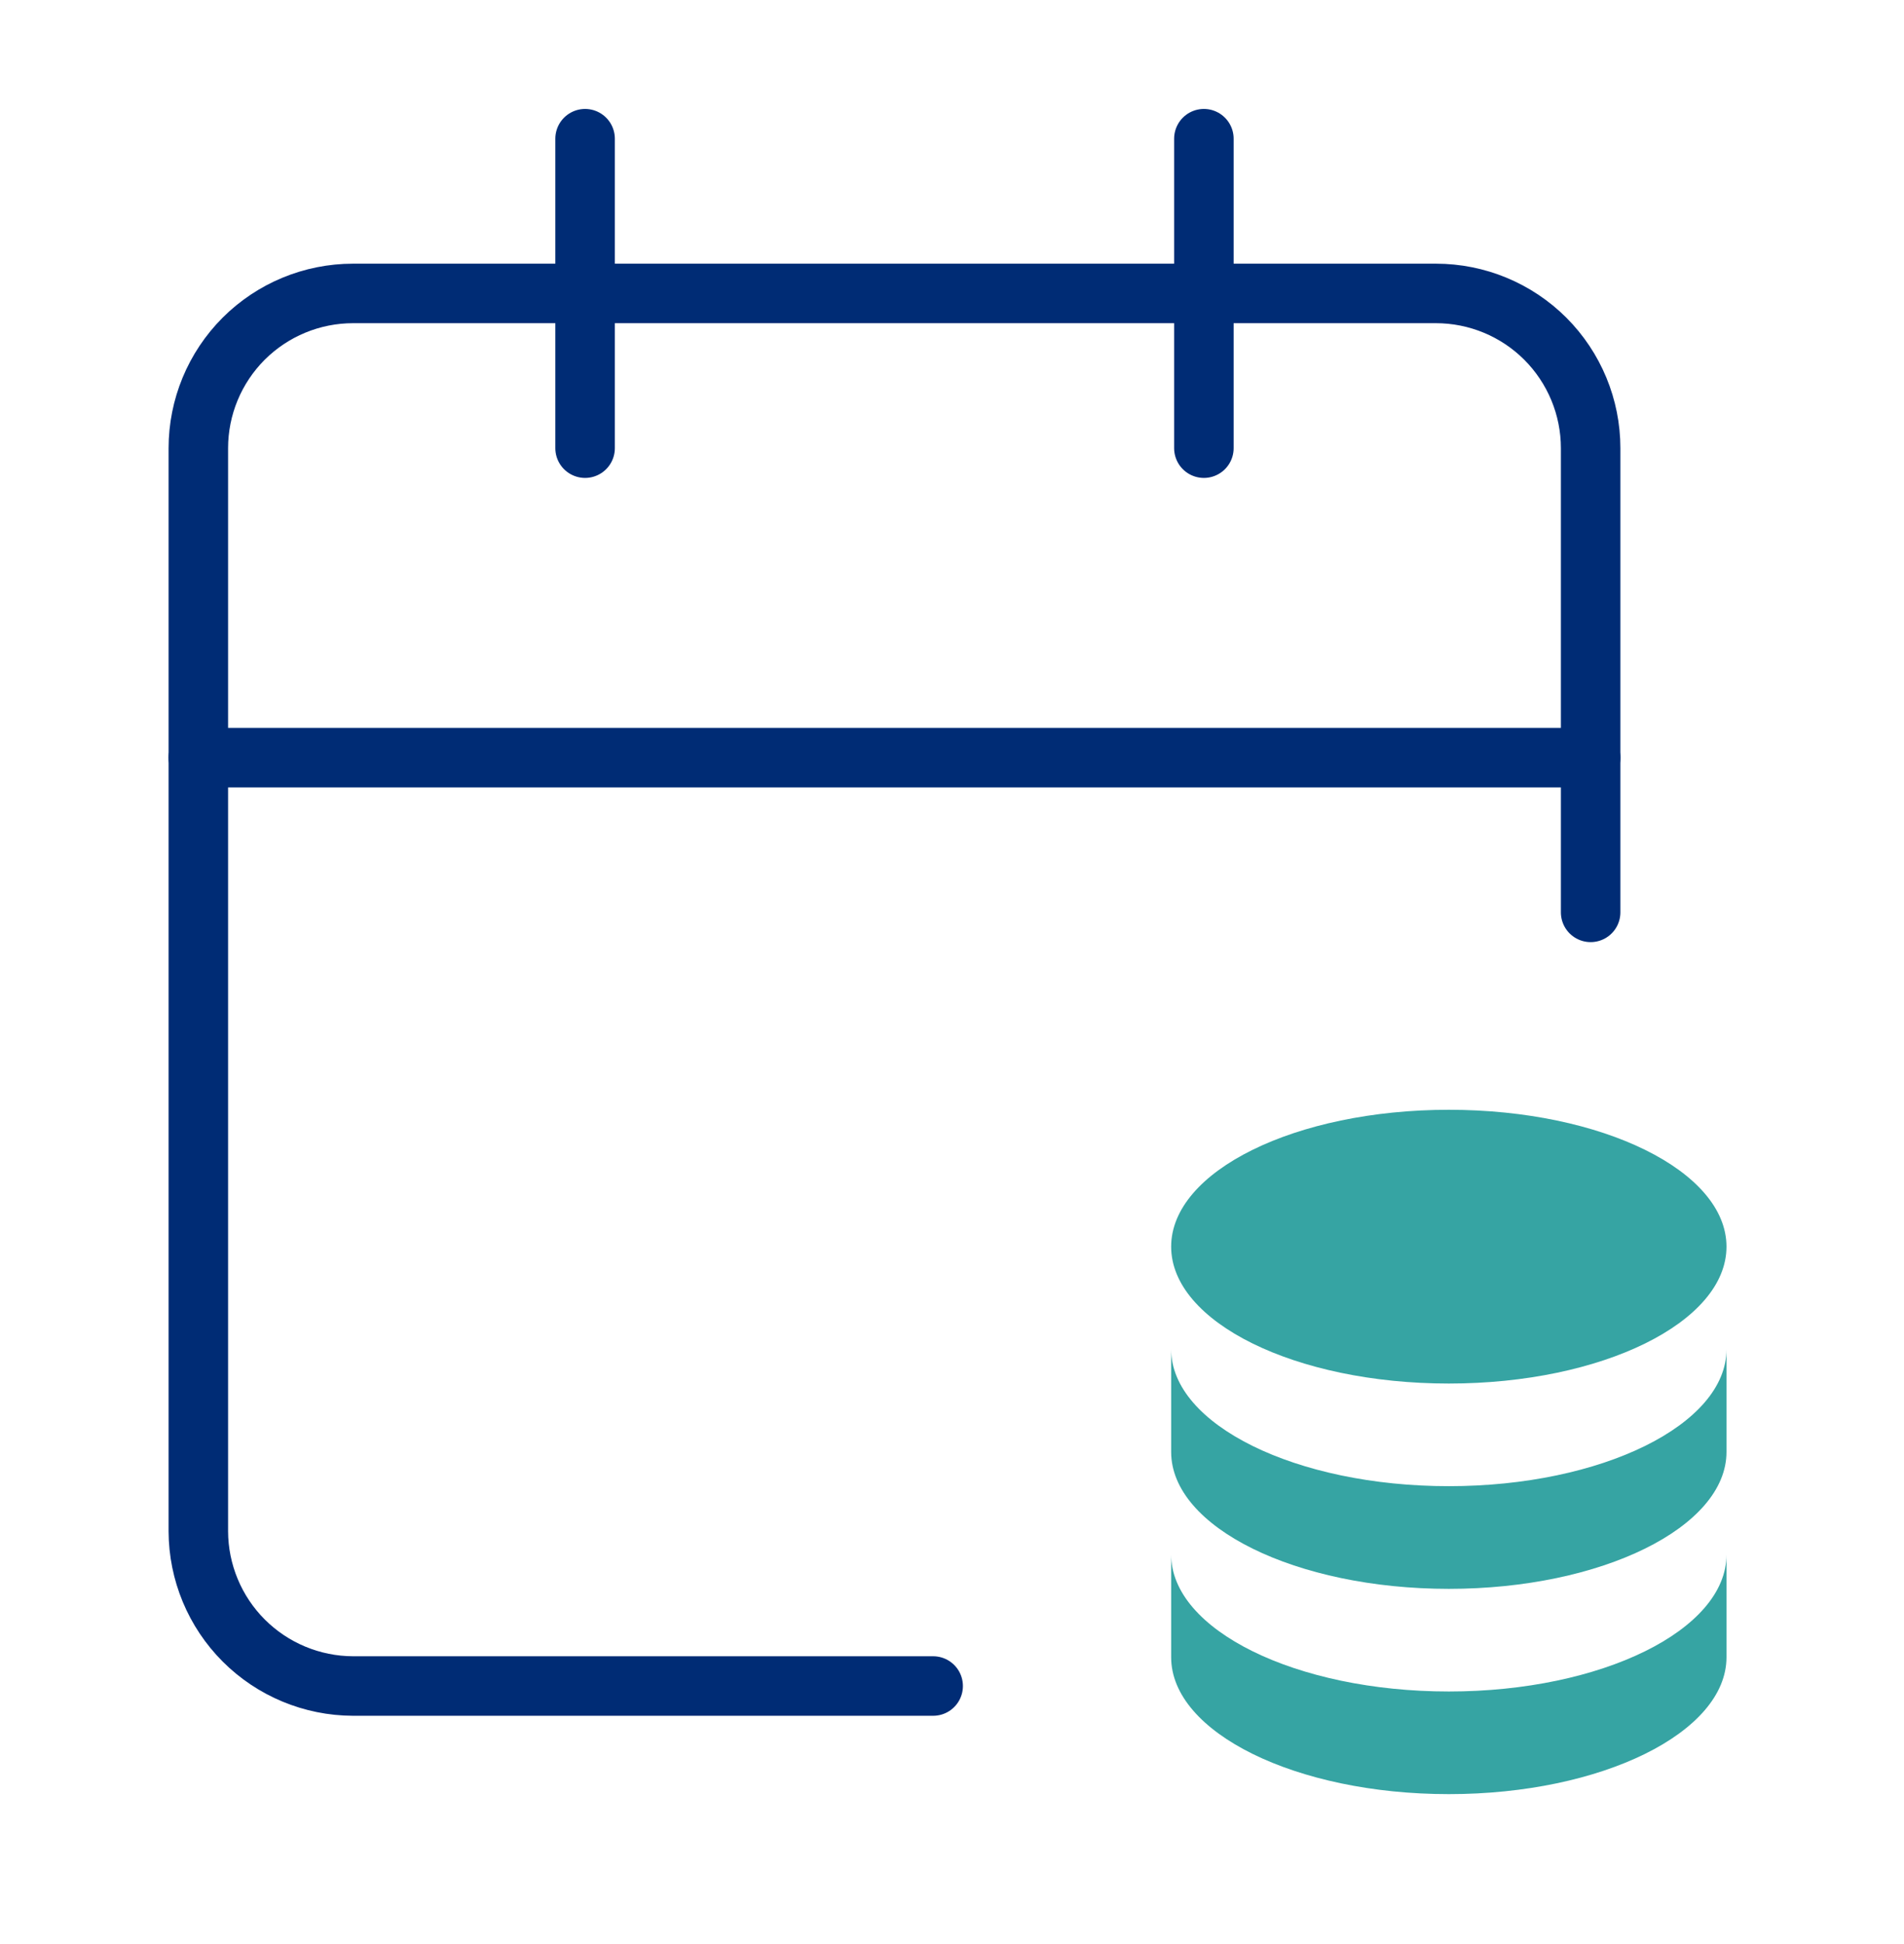
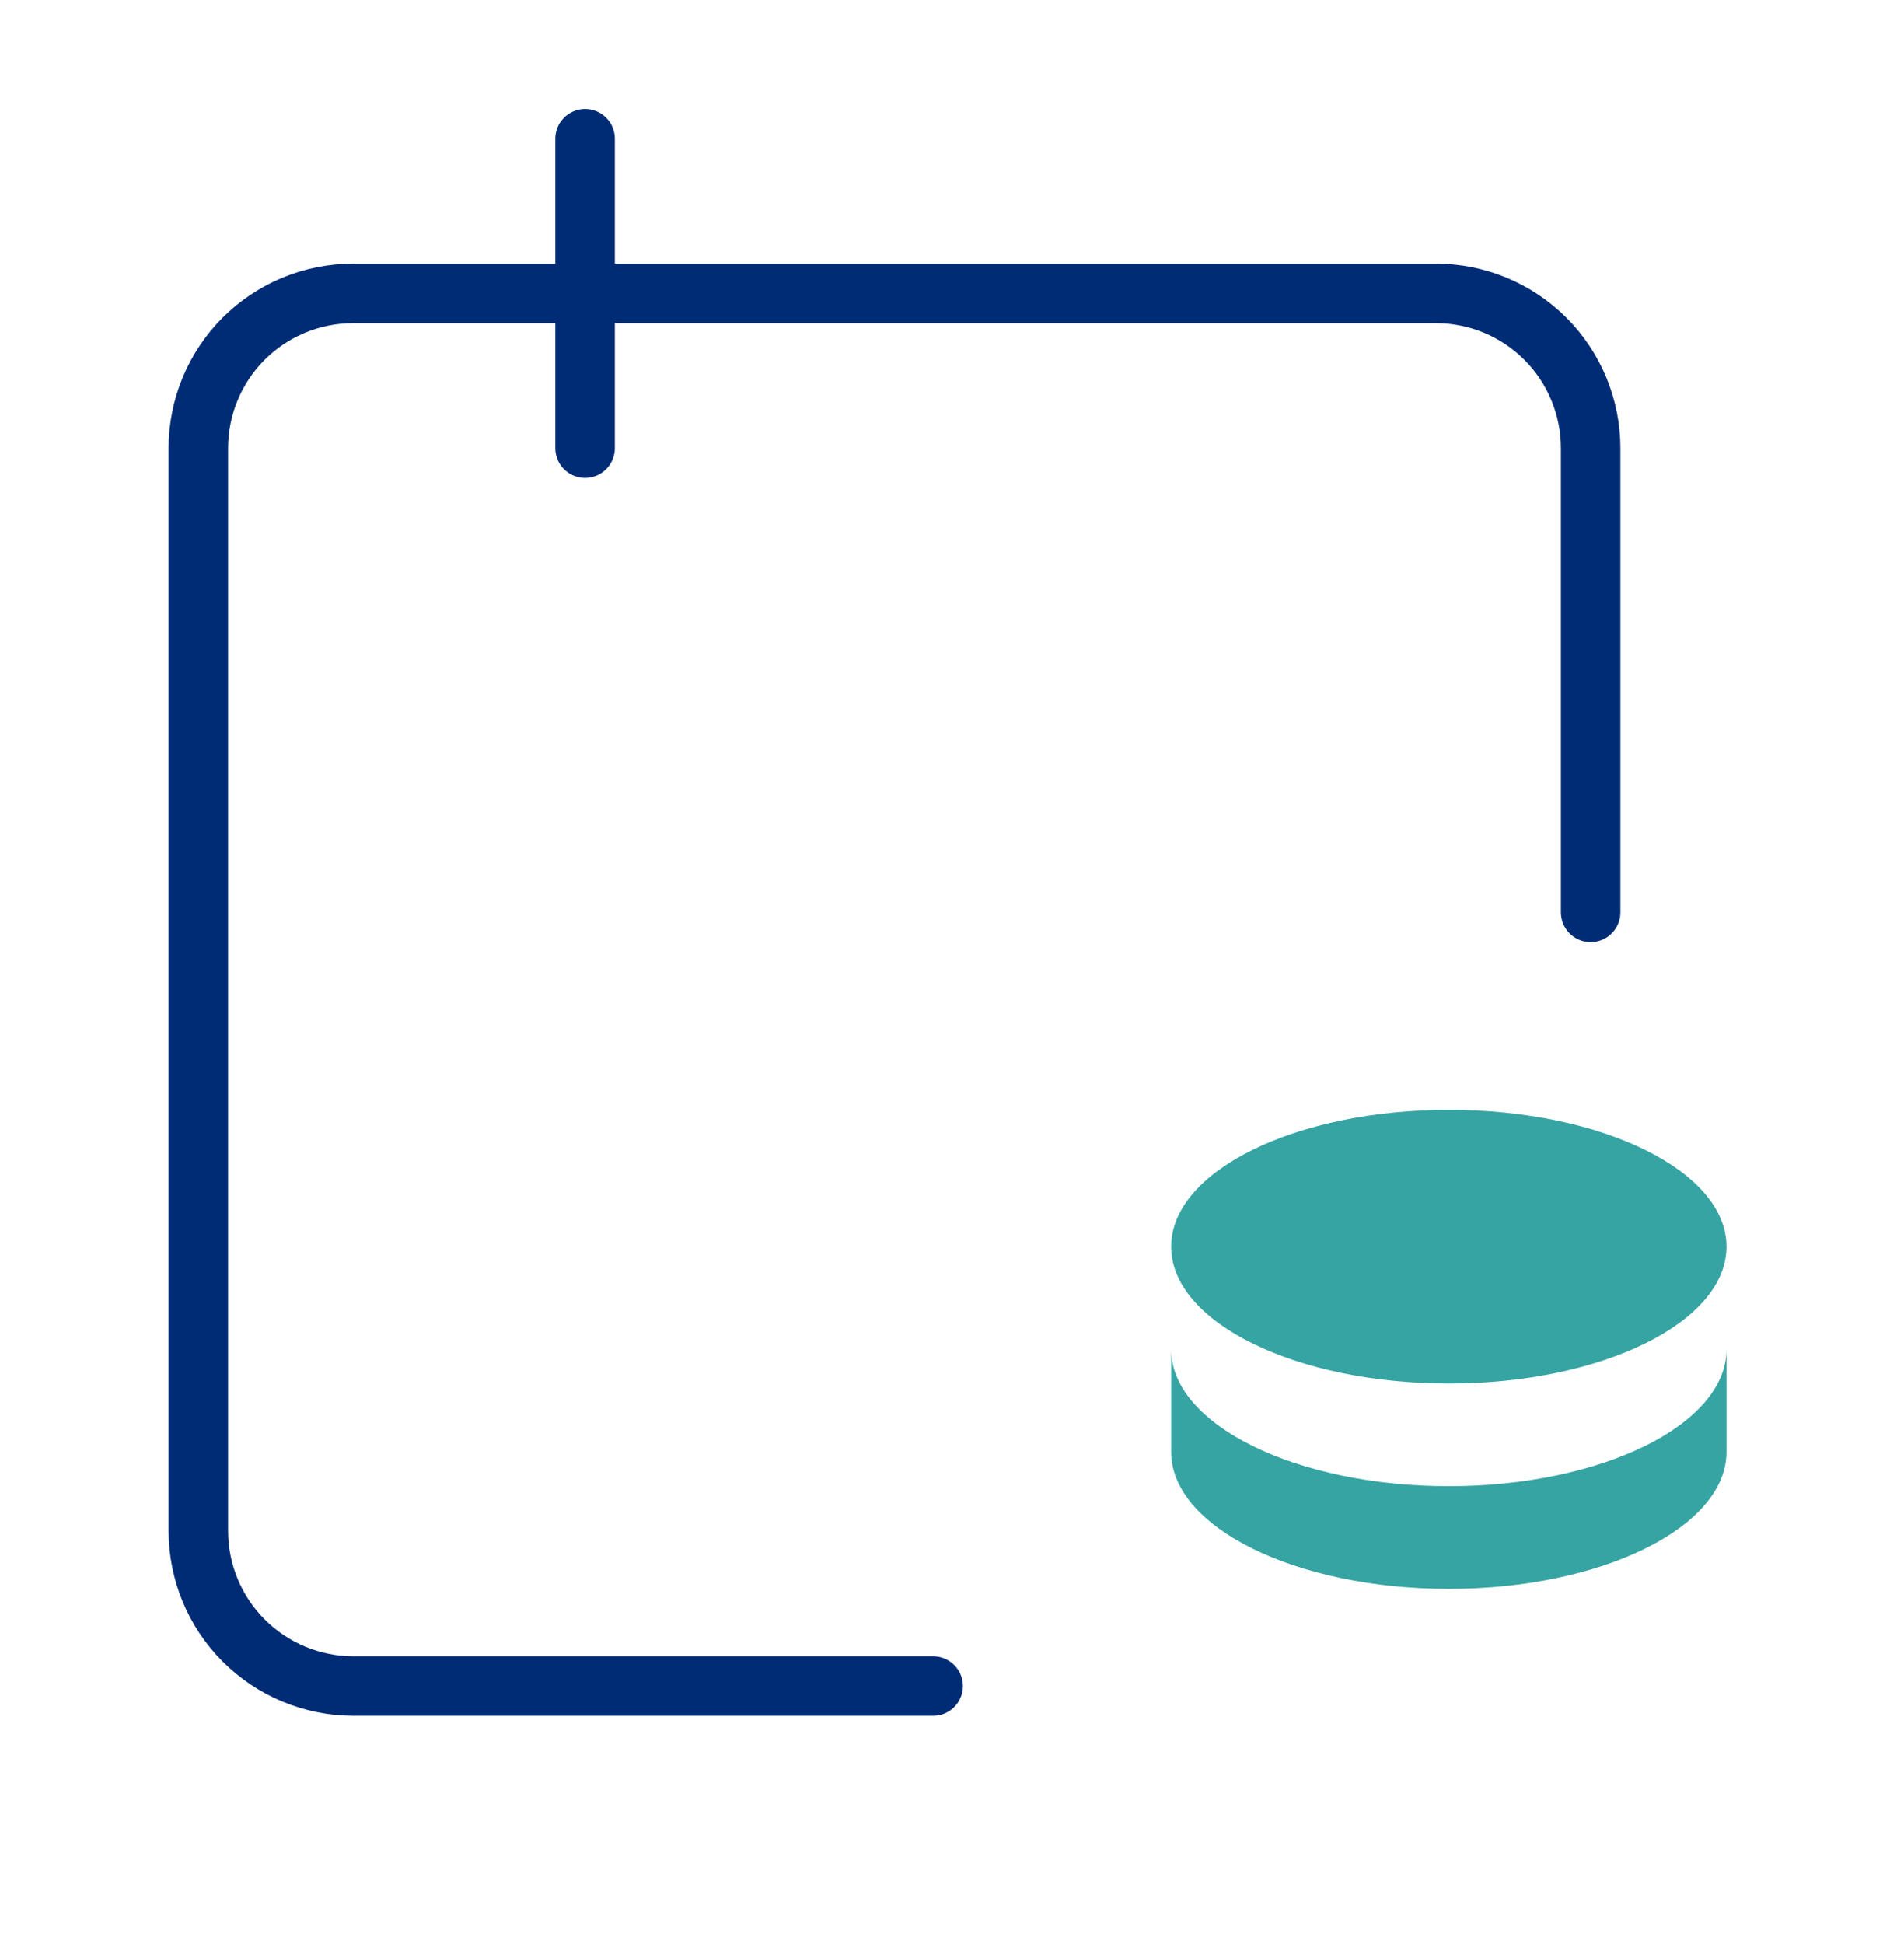
<svg xmlns="http://www.w3.org/2000/svg" width="48" height="49" viewBox="0 0 48 49" fill="none">
  <path d="M36.525 34.872C40.391 34.872 43.525 33.327 43.525 31.422C43.525 29.517 40.391 27.972 36.525 27.972C32.659 27.972 29.525 29.517 29.525 31.422C29.525 33.327 32.659 34.872 36.525 34.872Z" fill="#36A4A3" />
-   <path d="M36.525 42.634C32.675 42.634 29.525 41.084 29.525 39.184V41.771C29.525 43.671 32.675 45.221 36.525 45.221C40.375 45.221 43.525 43.669 43.525 41.771V39.184C43.525 41.084 40.375 42.634 36.525 42.634Z" fill="#36A4A3" />
  <path d="M36.525 37.459C32.675 37.459 29.525 35.909 29.525 34.009V36.597C29.525 38.497 32.675 40.047 36.525 40.047C40.375 40.047 43.525 38.495 43.525 36.597V34.009C43.525 35.909 40.375 37.459 36.525 37.459Z" fill="#36A4A3" />
  <path d="M40.1 22.996V11.296C40.1 10.262 39.689 9.27 38.958 8.538C38.226 7.807 37.234 7.396 36.2 7.396H8.9C7.866 7.396 6.874 7.807 6.142 8.538C5.411 9.27 5 10.262 5 11.296V38.596C5.003 39.629 5.415 40.62 6.145 41.35C6.876 42.081 7.867 42.493 8.9 42.496H23.525" stroke="#002C75" stroke-width="1.5" stroke-linecap="round" stroke-linejoin="round" />
-   <path d="M30.35 3.496V11.296" stroke="#002C75" stroke-width="1.5" stroke-linecap="round" stroke-linejoin="round" />
  <path d="M14.75 3.496V11.296" stroke="#002C75" stroke-width="1.5" stroke-linecap="round" stroke-linejoin="round" />
-   <path d="M5 19.096H40.1" stroke="#002C75" stroke-width="1.5" stroke-linecap="round" stroke-linejoin="round" />
</svg>